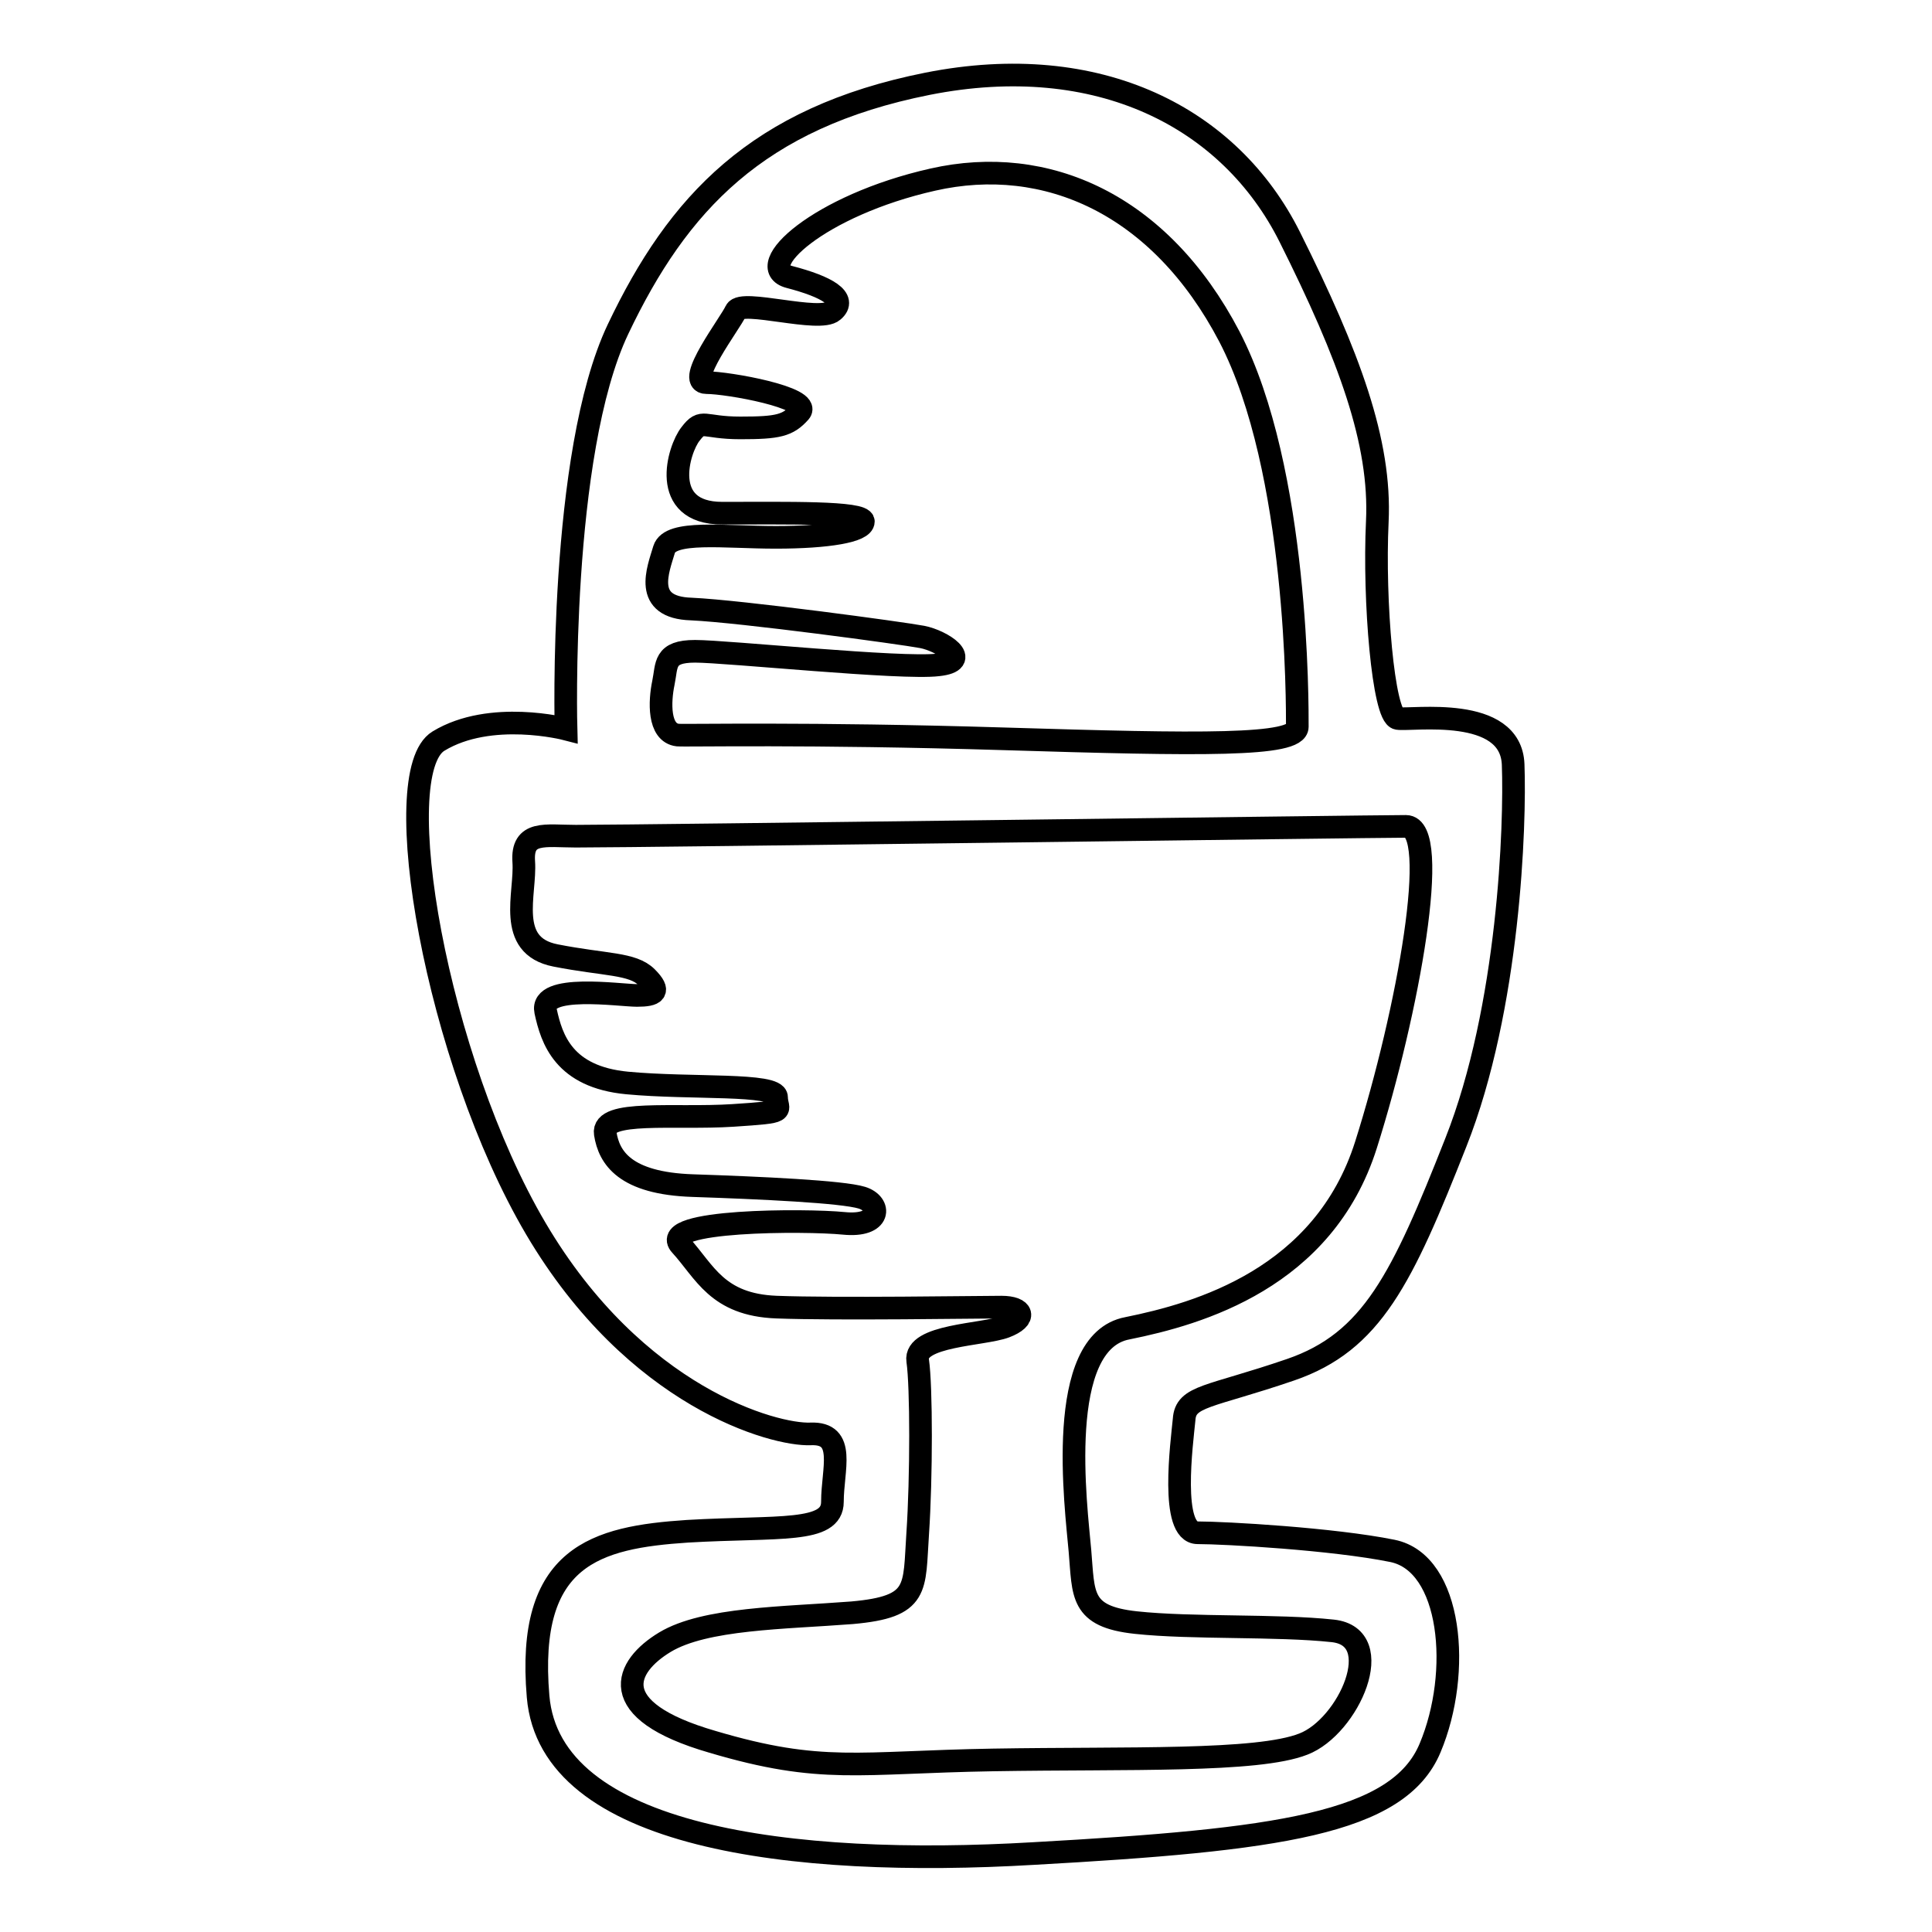
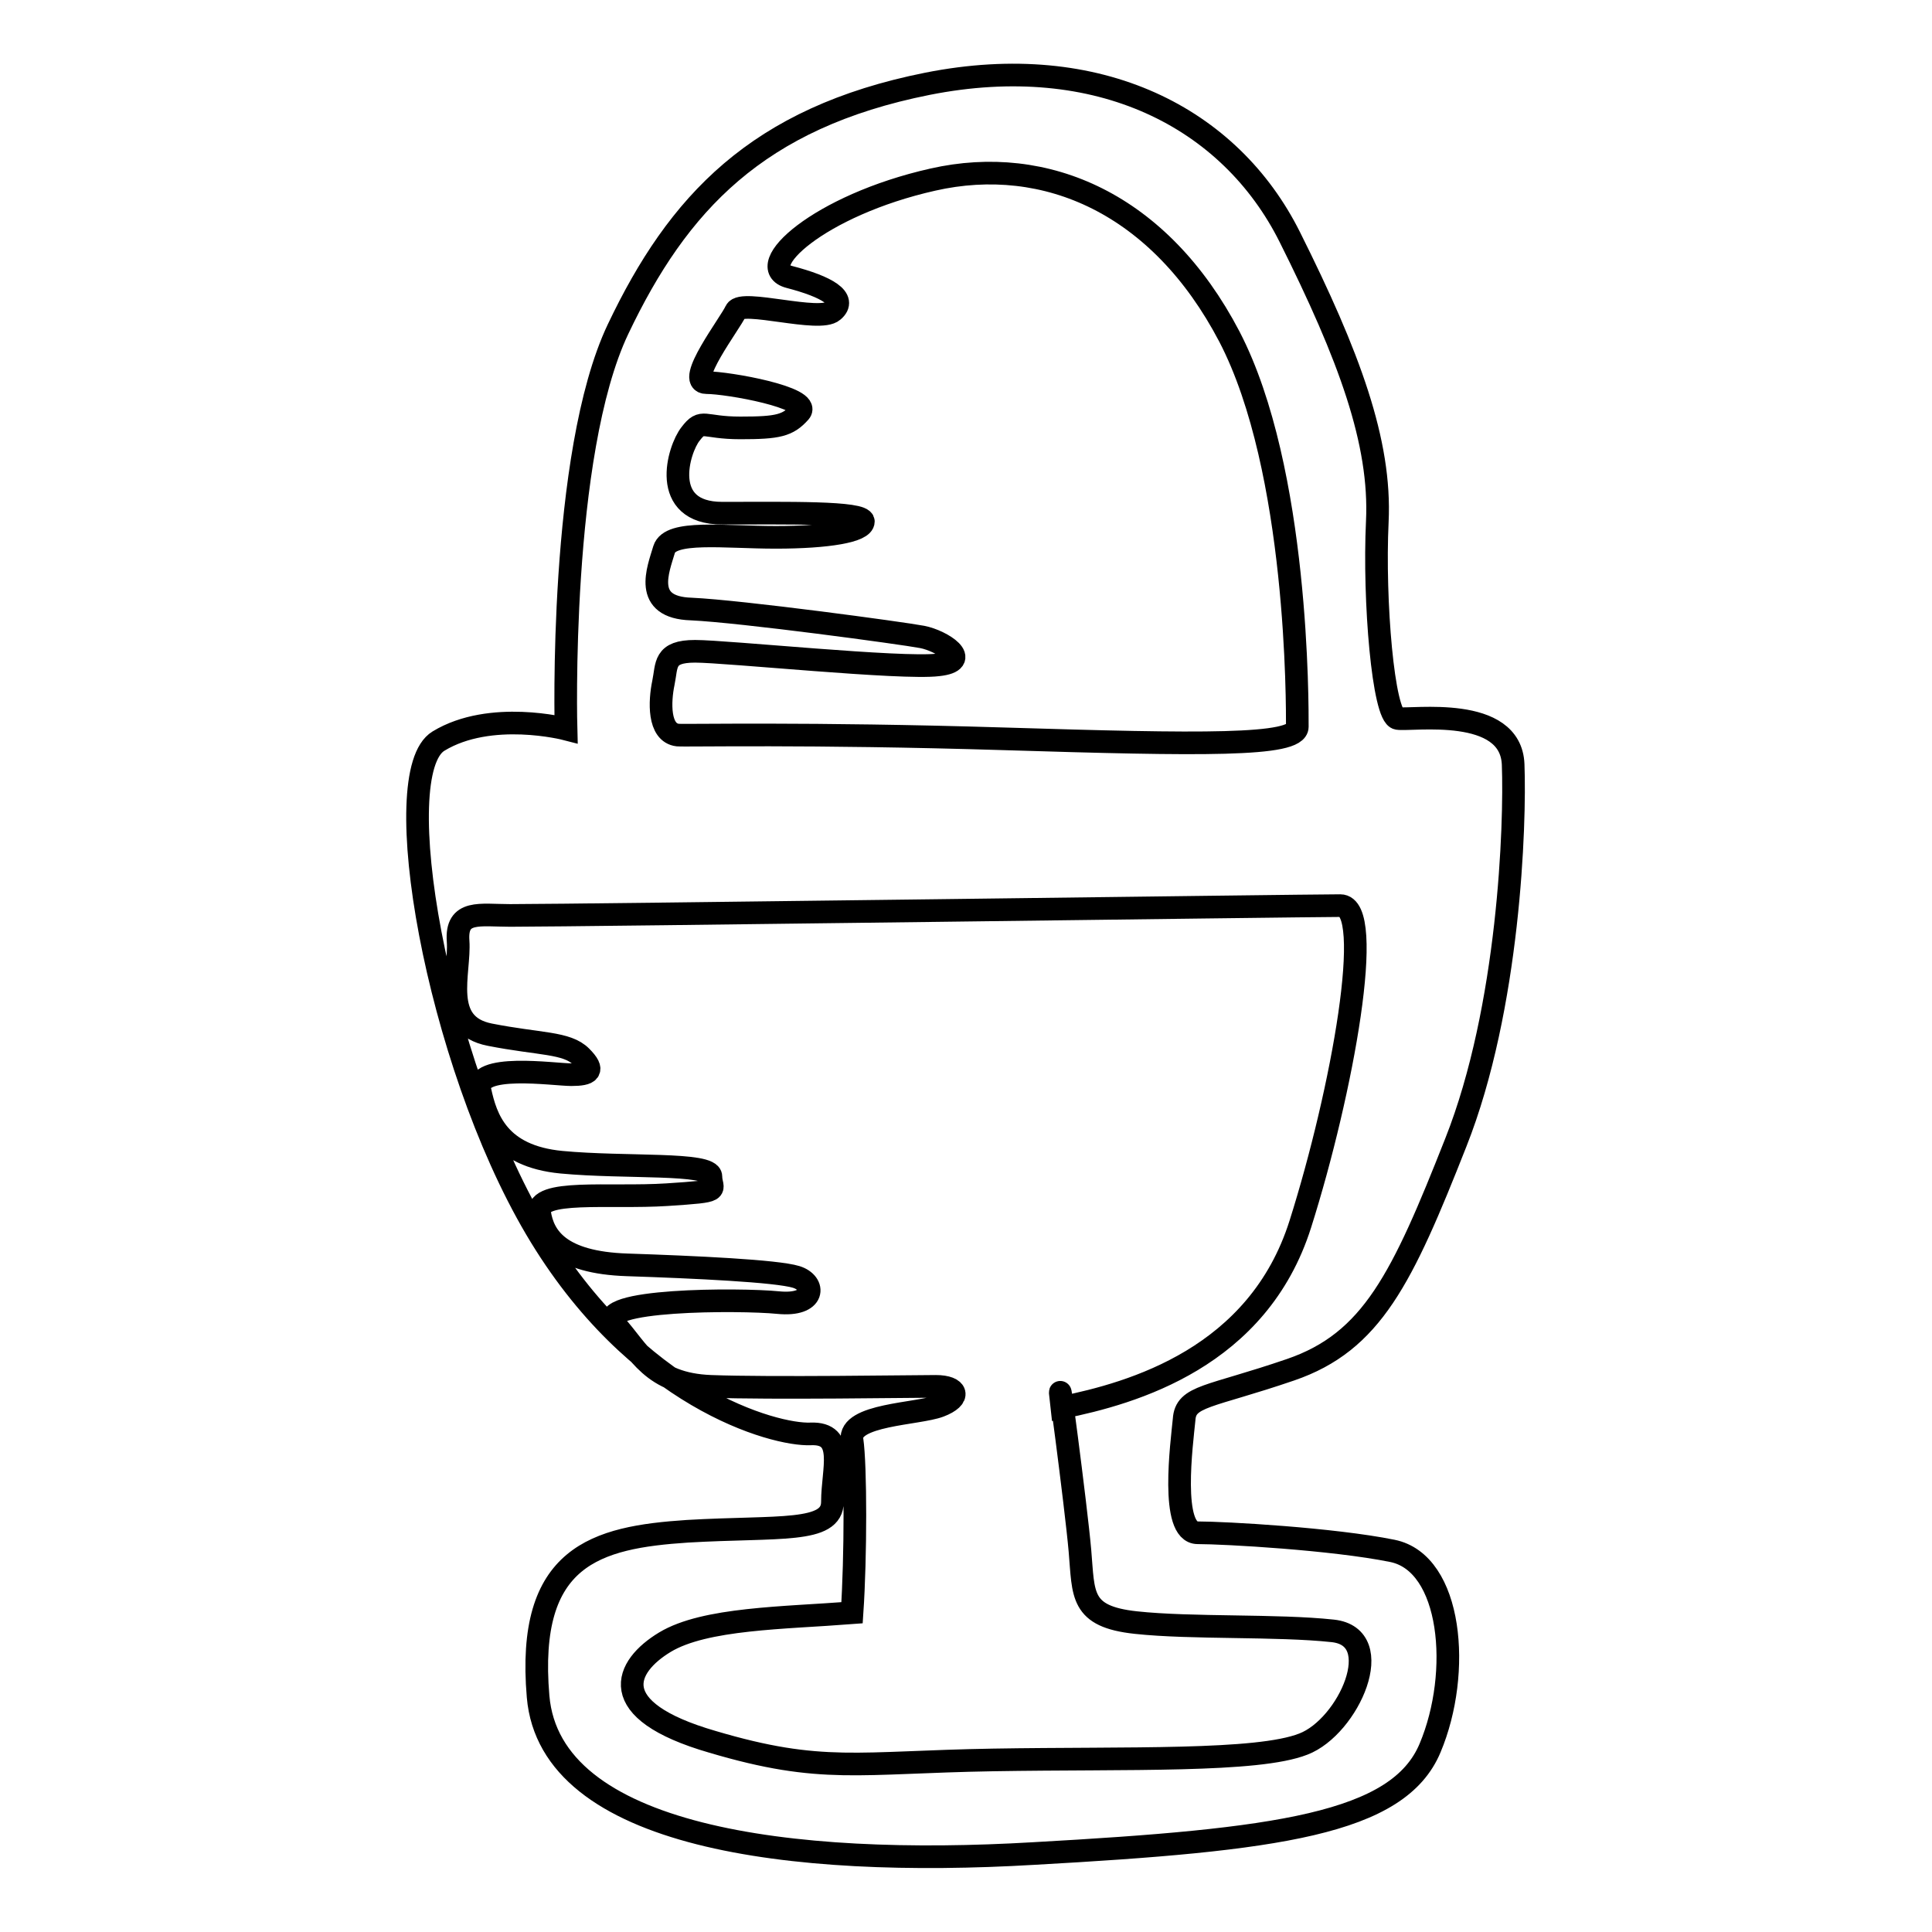
<svg xmlns="http://www.w3.org/2000/svg" version="1.1" x="0px" y="0px" viewBox="0 0 256 256" enable-background="new 0 0 256 256" xml:space="preserve">
  <g>
    <g>
      <g>
-         <path stroke-width="3" fill-opacity="0" stroke="#000000" d="M171,181.5c10.8-3.7,14.8-12.1,21.9-30.1c7.1-17.9,7.9-42.2,7.6-50.1c-0.3-7.9-13.4-5.8-15.3-6.1c-1.9-0.3-3.2-15.6-2.7-26.1c0.5-10.5-3.7-21.9-11.6-37.7c-7.9-15.8-25.3-24.8-48-20.3C100.3,15.6,89.8,27,81.9,43.6c-7.9,16.6-6.9,53-6.9,53s-10-2.6-16.9,1.6c-6.9,4.2-0.3,42.2,12.9,64.6c13.2,22.4,31.6,27.4,36.4,27.2s2.9,4.7,2.9,9c0,4.2-7.1,3.2-19.2,3.9c-12.1,0.8-21.4,3.2-19.8,21.9c1.6,18.7,33.5,22.7,65.7,20.8c32.2-1.8,48.3-3.9,52.5-14c4.2-10,2.9-24.5-5-26.1c-7.9-1.6-22.2-2.4-25.8-2.4c-3.7,0-2.1-11.9-1.8-15C157.1,184.9,160.2,185.2,171,181.5z M88,72.8c0.8-2.6,7.9-1.6,14.8-1.6s11.6-0.8,11.6-2.1c0-1.3-10.3-1.1-18.7-1.1c-8.4,0-5.8-8.5-4.2-10.5c1.6-2.1,1.6-0.8,6.6-0.8c5,0,6.3-0.3,7.9-2.1c1.6-1.9-9.5-3.9-12.4-3.9c-2.9,0,3.2-7.9,3.9-9.5c0.8-1.6,11.1,1.6,12.9,0c1.9-1.6-0.8-3.2-5.8-4.5c-5-1.3,3.9-9.5,19-12.9c15-3.4,30.1,3.2,39.3,20.8c9.2,17.7,9,49.1,9,51.7c0,2.6-12.7,2.4-38.8,1.6s-42.2-0.4-43.3-0.5c-2.6-0.3-2.4-4.5-1.9-6.9c0.5-2.4,0-4.2,4.2-4.2s27.4,2.4,32.2,1.8c4.7-0.5,0.5-3.2-2.1-3.7s-24-3.4-30.6-3.7C85.1,80.5,87.2,75.5,88,72.8z M143.1,205.5c0.5,5.8,0,8.7,7.4,9.5c7.4,0.8,18.7,0.3,26.1,1.1c7.4,0.8,2.1,12.7-3.9,15c-6.1,2.4-23.2,1.8-41.1,2.1c-17.9,0.3-22.7,1.9-37.2-2.4c-14.5-4.2-11.6-10-6.3-13.2c5.3-3.2,15.8-3.2,24.8-3.9c9-0.8,8.2-3.2,8.7-10.5c0.5-7.4,0.5-19.5,0-22.9c-0.5-3.4,8.7-3.4,11.6-4.5c2.9-1.1,2.4-2.6-0.5-2.6s-21.9,0.3-29.8,0c-7.9-0.3-9.5-4.7-12.7-8.2c-3.2-3.4,16.6-3.4,21.6-2.9c5,0.5,5-2.6,2.4-3.4c-2.6-0.8-13.4-1.3-22.4-1.6c-9-0.3-11.1-3.7-11.6-6.9c-0.5-3.2,9.2-1.9,16.9-2.4c7.6-0.5,5.8-0.5,5.8-2.4c0-1.9-11.3-1.1-19.8-1.9c-8.4-0.8-10-5.8-10.8-9.5c-0.8-3.7,9.8-2.1,12.1-2.1c2.4,0,3.2-0.5,1.3-2.4c-1.9-1.9-5.5-1.6-12.1-2.9c-6.6-1.3-3.9-8.2-4.2-12.4c-0.3-4.2,2.9-3.4,6.9-3.4c9.2,0,105.2-1.3,110-1.3c4.7,0,0.3,24.5-5.3,42.2s-22.2,22.4-31.6,24.3C139.7,177.8,142.6,199.7,143.1,205.5z" />
+         <path stroke-width="3" fill-opacity="0" stroke="#000000" d="M171,181.5c10.8-3.7,14.8-12.1,21.9-30.1c7.1-17.9,7.9-42.2,7.6-50.1c-0.3-7.9-13.4-5.8-15.3-6.1c-1.9-0.3-3.2-15.6-2.7-26.1c0.5-10.5-3.7-21.9-11.6-37.7c-7.9-15.8-25.3-24.8-48-20.3C100.3,15.6,89.8,27,81.9,43.6c-7.9,16.6-6.9,53-6.9,53s-10-2.6-16.9,1.6c-6.9,4.2-0.3,42.2,12.9,64.6c13.2,22.4,31.6,27.4,36.4,27.2s2.9,4.7,2.9,9c0,4.2-7.1,3.2-19.2,3.9c-12.1,0.8-21.4,3.2-19.8,21.9c1.6,18.7,33.5,22.7,65.7,20.8c32.2-1.8,48.3-3.9,52.5-14c4.2-10,2.9-24.5-5-26.1c-7.9-1.6-22.2-2.4-25.8-2.4c-3.7,0-2.1-11.9-1.8-15C157.1,184.9,160.2,185.2,171,181.5z M88,72.8c0.8-2.6,7.9-1.6,14.8-1.6s11.6-0.8,11.6-2.1c0-1.3-10.3-1.1-18.7-1.1c-8.4,0-5.8-8.5-4.2-10.5c1.6-2.1,1.6-0.8,6.6-0.8c5,0,6.3-0.3,7.9-2.1c1.6-1.9-9.5-3.9-12.4-3.9c-2.9,0,3.2-7.9,3.9-9.5c0.8-1.6,11.1,1.6,12.9,0c1.9-1.6-0.8-3.2-5.8-4.5c-5-1.3,3.9-9.5,19-12.9c15-3.4,30.1,3.2,39.3,20.8c9.2,17.7,9,49.1,9,51.7c0,2.6-12.7,2.4-38.8,1.6s-42.2-0.4-43.3-0.5c-2.6-0.3-2.4-4.5-1.9-6.9c0.5-2.4,0-4.2,4.2-4.2s27.4,2.4,32.2,1.8c4.7-0.5,0.5-3.2-2.1-3.7s-24-3.4-30.6-3.7C85.1,80.5,87.2,75.5,88,72.8z M143.1,205.5c0.5,5.8,0,8.7,7.4,9.5c7.4,0.8,18.7,0.3,26.1,1.1c7.4,0.8,2.1,12.7-3.9,15c-6.1,2.4-23.2,1.8-41.1,2.1c-17.9,0.3-22.7,1.9-37.2-2.4c-14.5-4.2-11.6-10-6.3-13.2c5.3-3.2,15.8-3.2,24.8-3.9c0.5-7.4,0.5-19.5,0-22.9c-0.5-3.4,8.7-3.4,11.6-4.5c2.9-1.1,2.4-2.6-0.5-2.6s-21.9,0.3-29.8,0c-7.9-0.3-9.5-4.7-12.7-8.2c-3.2-3.4,16.6-3.4,21.6-2.9c5,0.5,5-2.6,2.4-3.4c-2.6-0.8-13.4-1.3-22.4-1.6c-9-0.3-11.1-3.7-11.6-6.9c-0.5-3.2,9.2-1.9,16.9-2.4c7.6-0.5,5.8-0.5,5.8-2.4c0-1.9-11.3-1.1-19.8-1.9c-8.4-0.8-10-5.8-10.8-9.5c-0.8-3.7,9.8-2.1,12.1-2.1c2.4,0,3.2-0.5,1.3-2.4c-1.9-1.9-5.5-1.6-12.1-2.9c-6.6-1.3-3.9-8.2-4.2-12.4c-0.3-4.2,2.9-3.4,6.9-3.4c9.2,0,105.2-1.3,110-1.3c4.7,0,0.3,24.5-5.3,42.2s-22.2,22.4-31.6,24.3C139.7,177.8,142.6,199.7,143.1,205.5z" />
      </g>
      <g />
      <g />
      <g />
      <g />
      <g />
      <g />
      <g />
      <g />
      <g />
      <g />
      <g />
      <g />
      <g />
      <g />
      <g />
    </g>
  </g>
</svg>